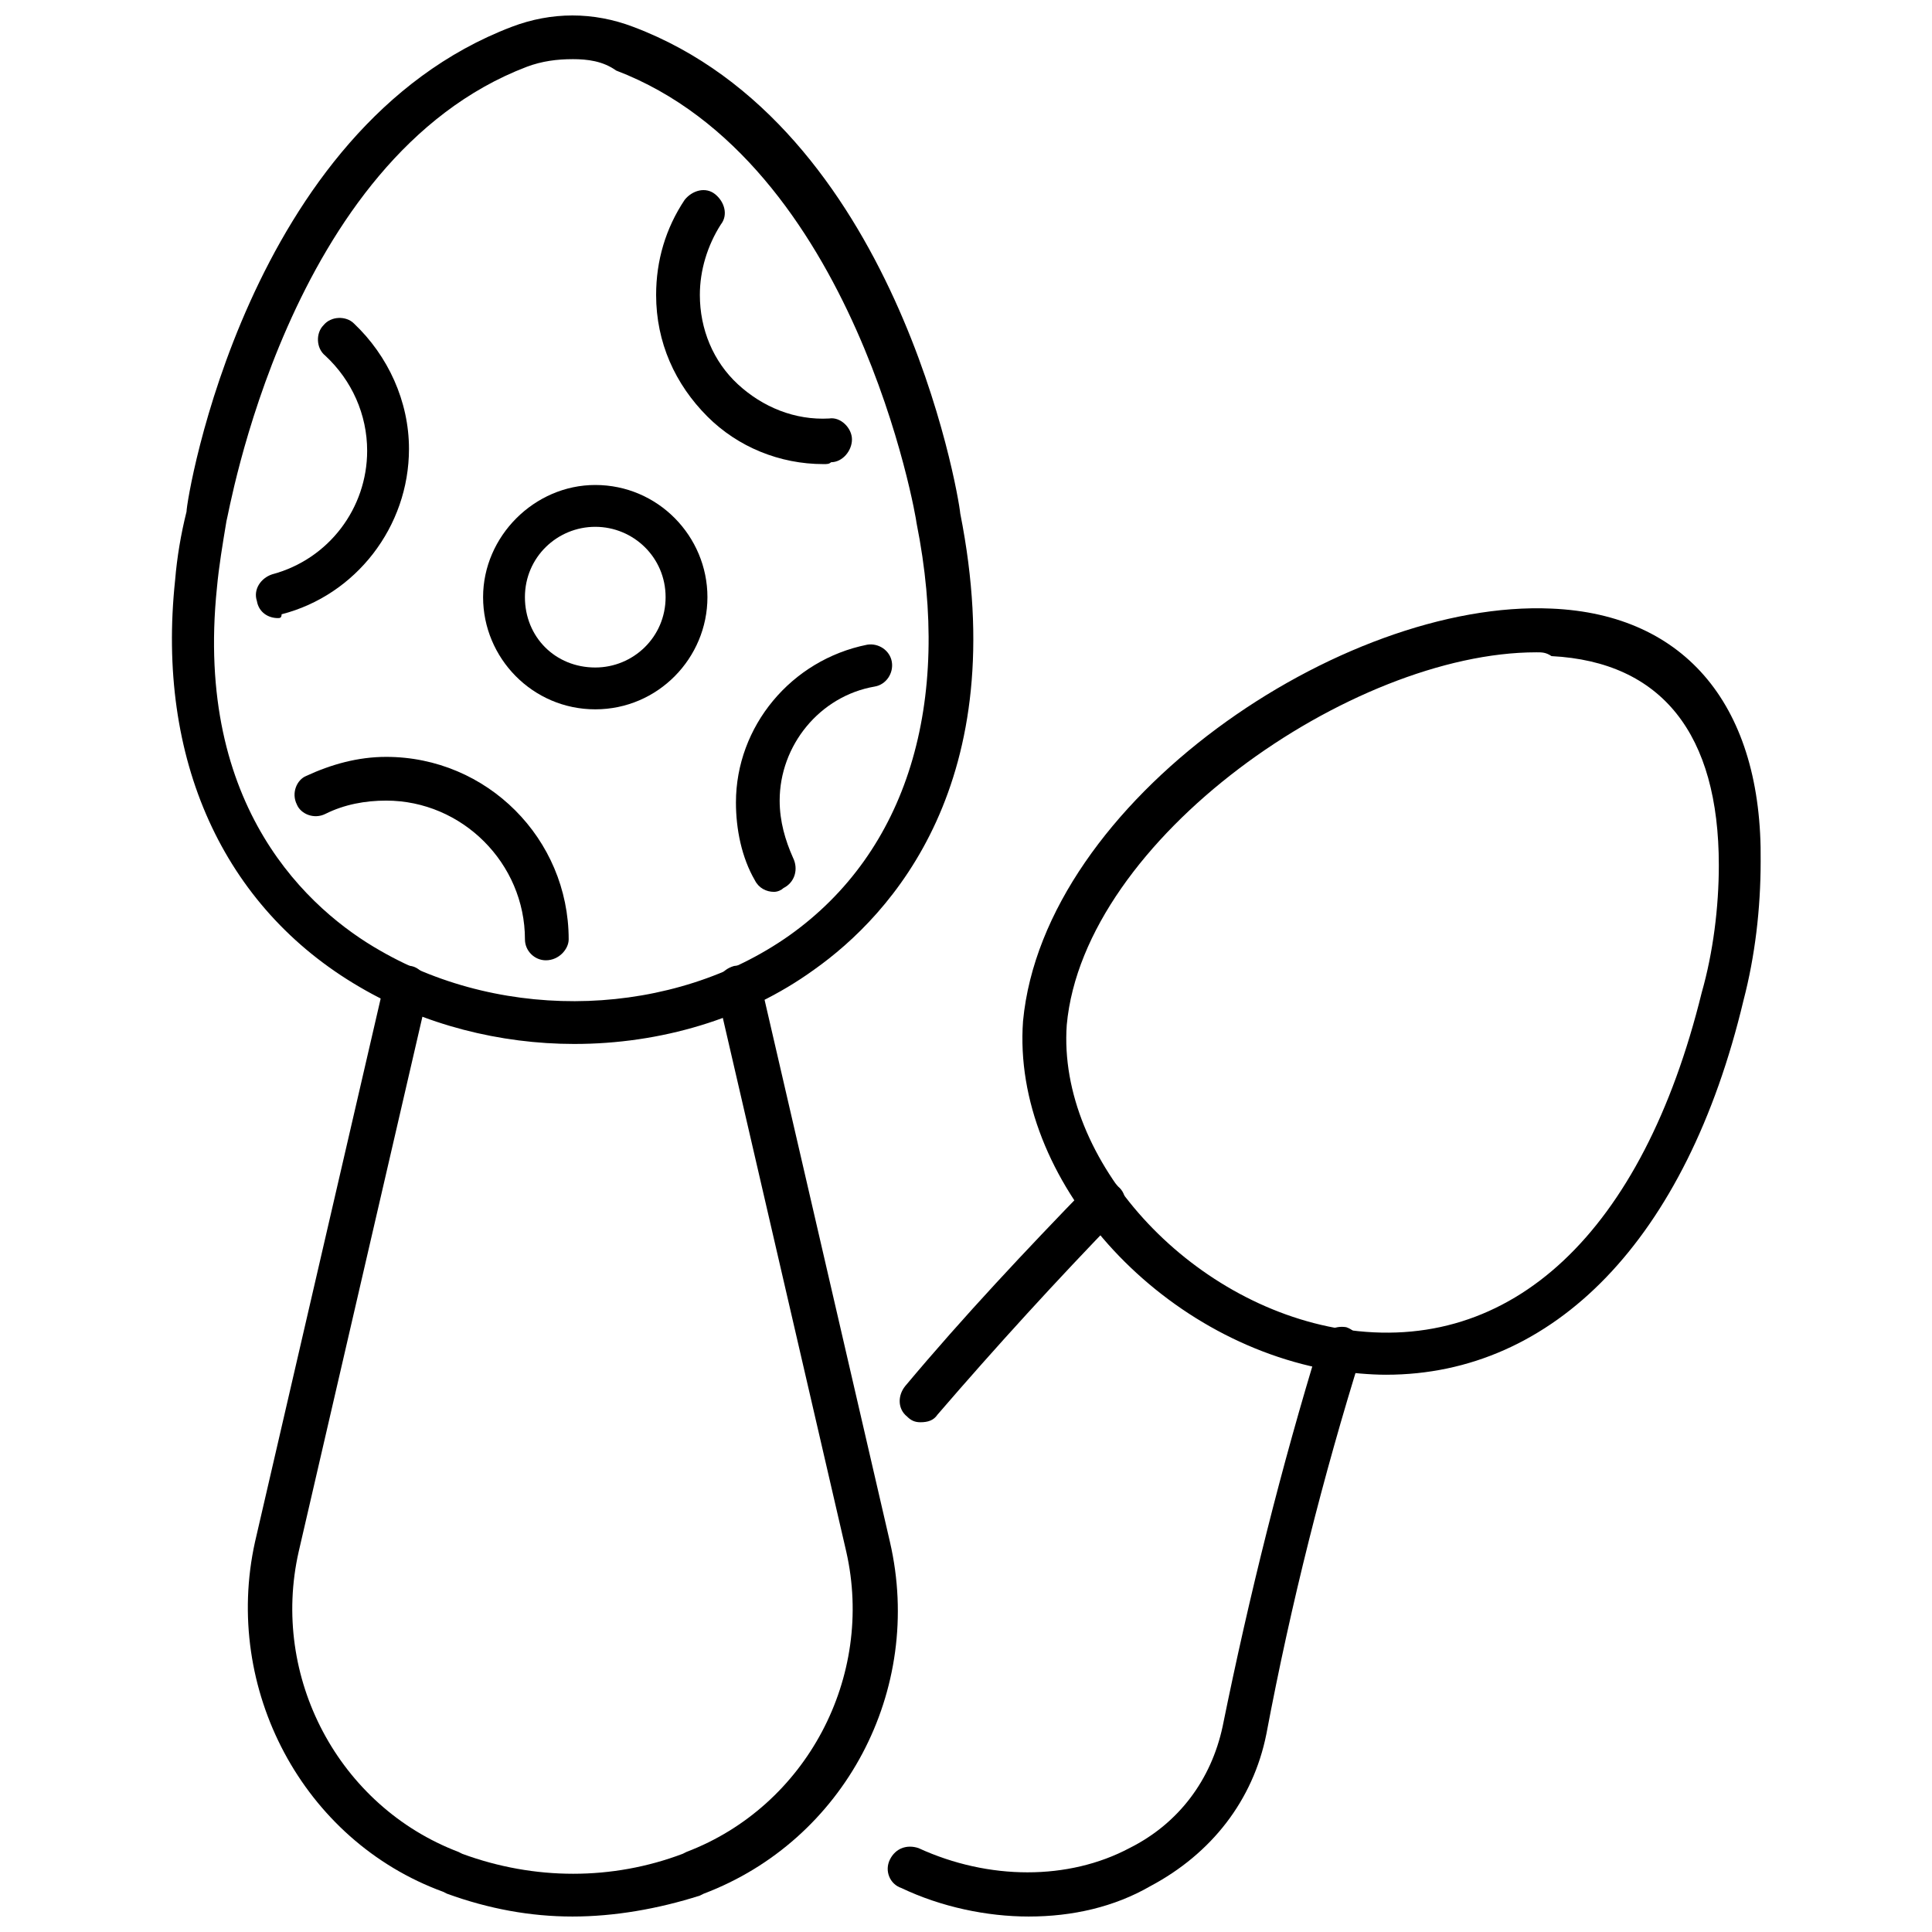
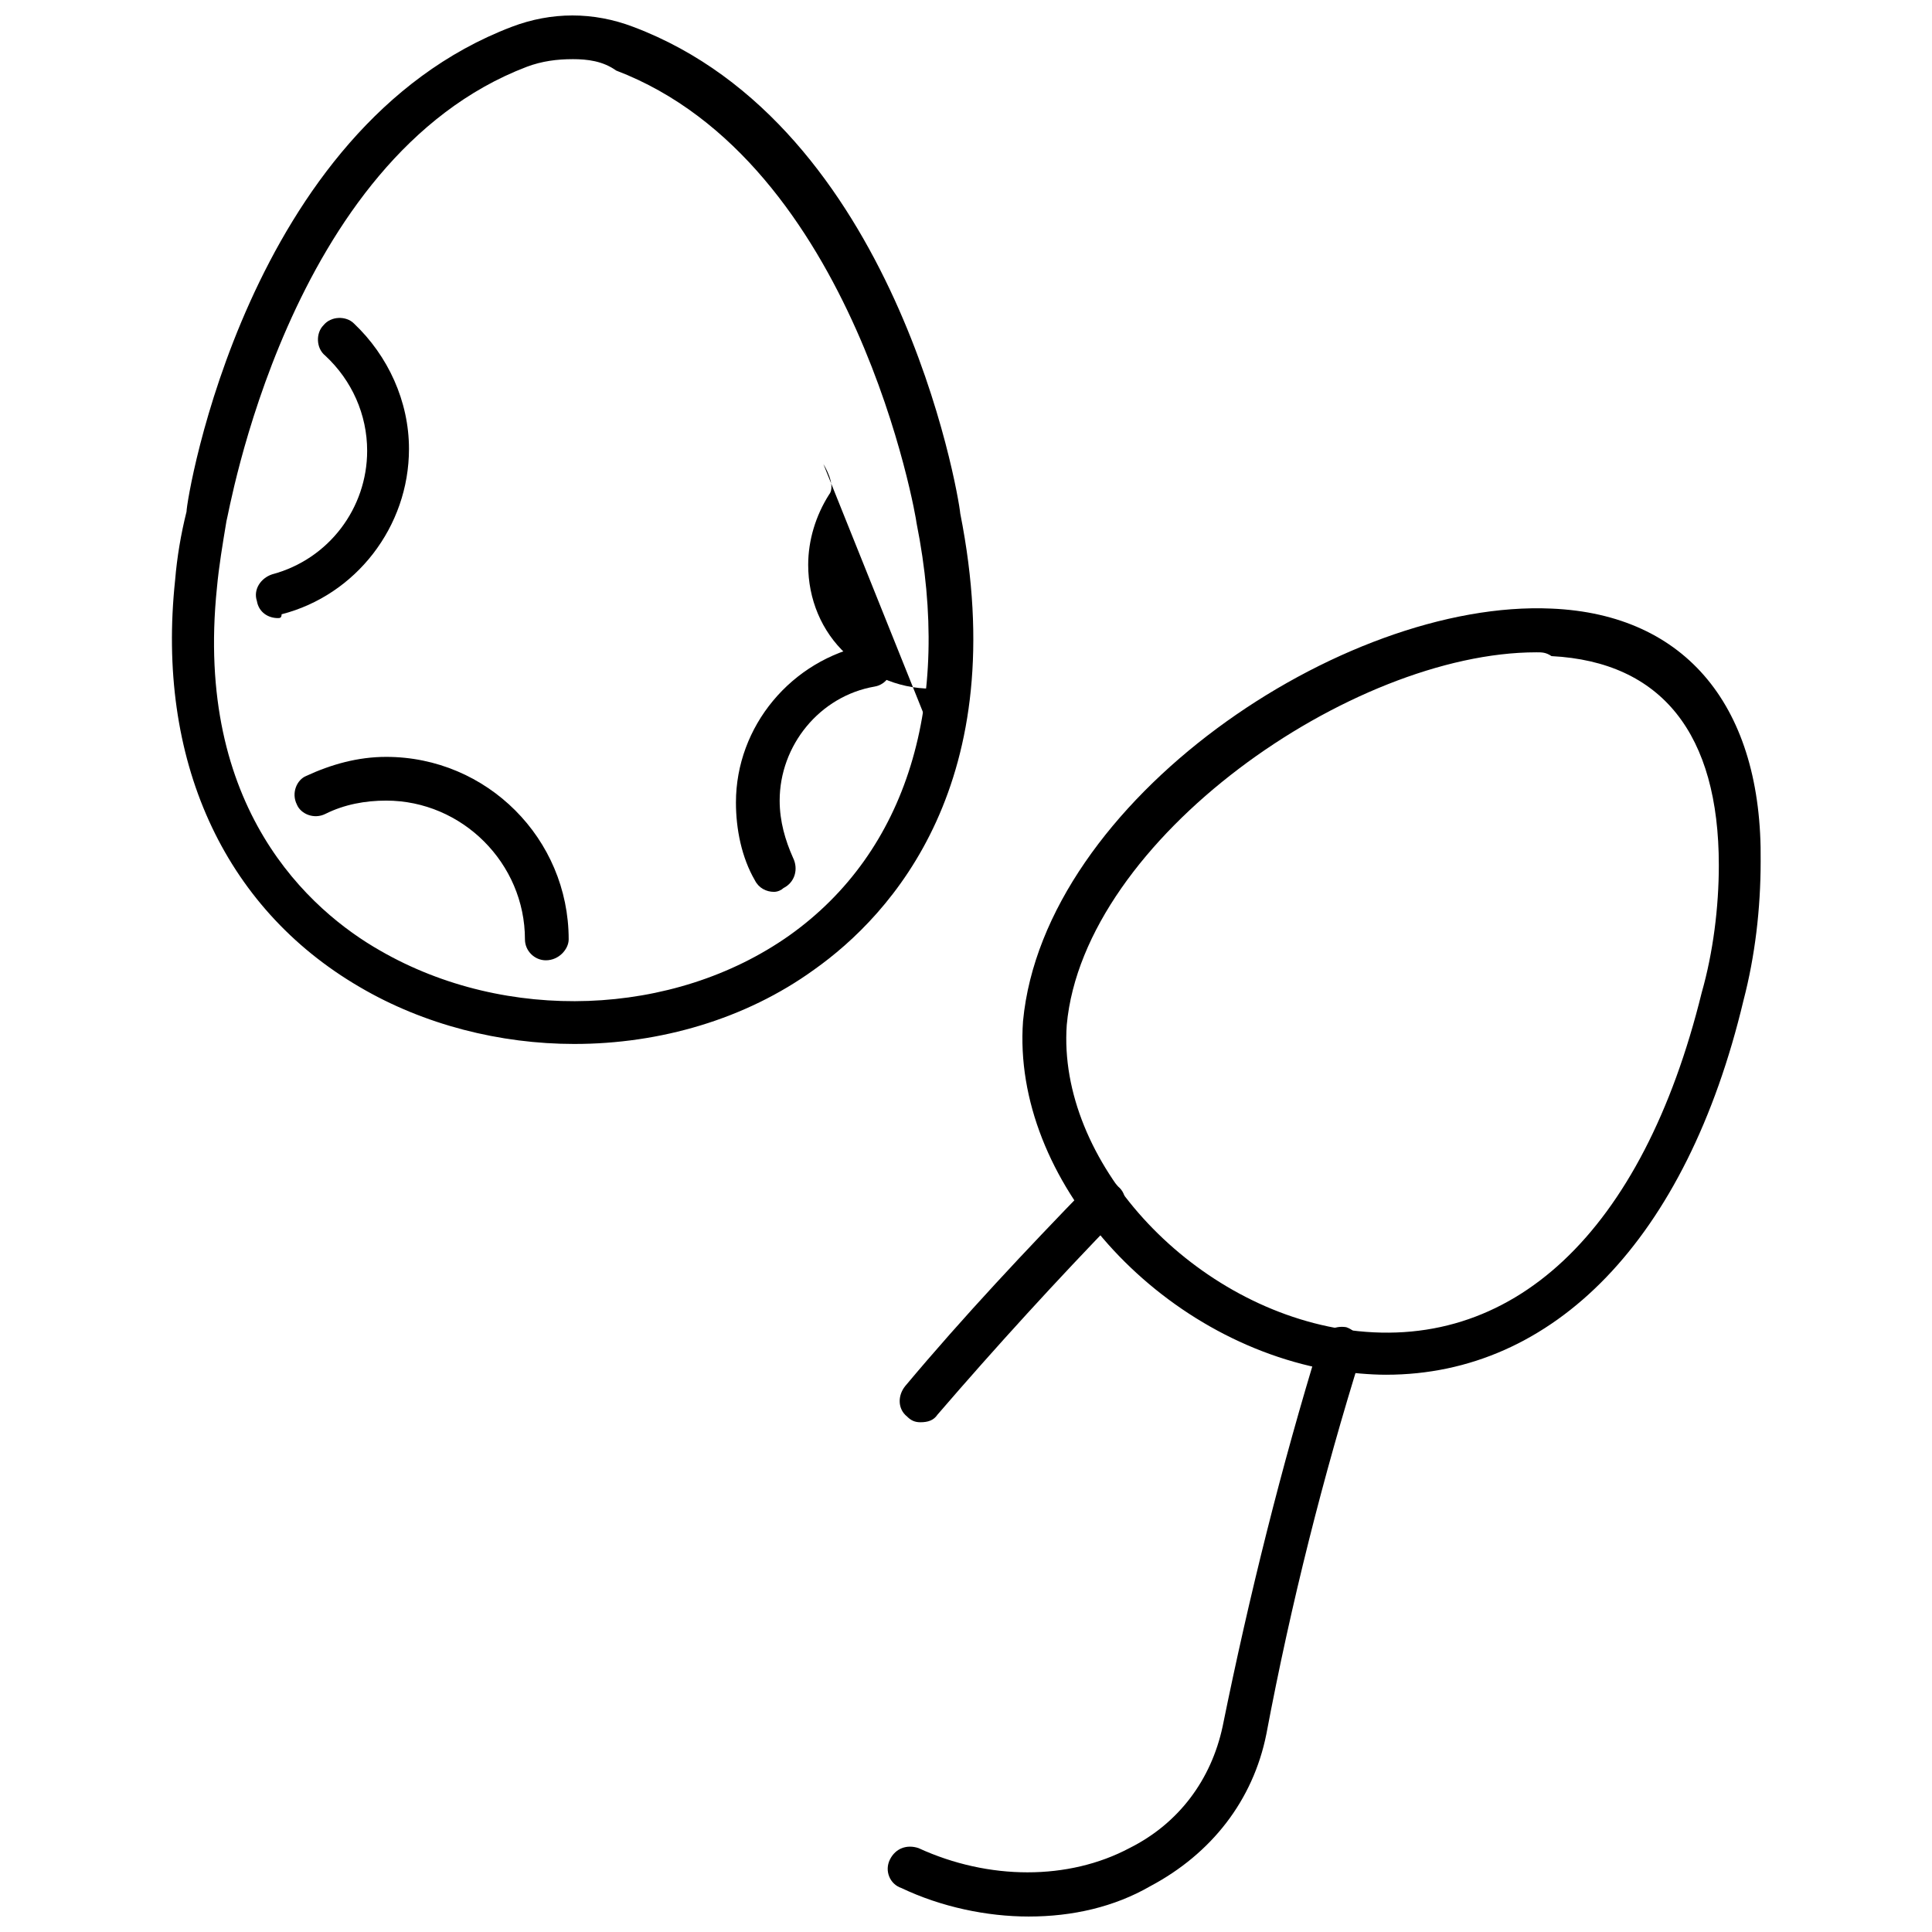
<svg xmlns="http://www.w3.org/2000/svg" width="800px" height="800px" version="1.1" viewBox="144 144 512 512">
  <defs>
    <clipPath id="c">
      <path d="m379 495h126v156.9h-126z" />
    </clipPath>
    <clipPath id="b">
      <path d="m209 399h173v252.9h-173z" />
    </clipPath>
    <clipPath id="a">
      <path d="m189 148.09h213v272.91h-213z" />
    </clipPath>
  </defs>
-   <path d="m362.21 266.99c-11.586 0-22.672-4.535-30.73-12.594-8.566-8.566-13.602-19.648-13.602-32.242 0-9.07 2.519-17.633 7.559-25.191 2.016-2.519 5.543-3.527 8.062-1.512s3.527 5.543 1.512 8.062c-3.527 5.543-5.543 12.09-5.543 18.641 0 9.07 3.527 17.633 10.078 23.68 6.551 6.047 15.113 9.574 24.184 9.07 3.023-0.504 6.047 2.519 6.047 5.543 0 3.023-2.519 6.047-5.543 6.047-0.512 0.496-1.016 0.496-2.023 0.496z" />
+   <path d="m362.21 266.99s3.527 5.543 1.512 8.062c-3.527 5.543-5.543 12.09-5.543 18.641 0 9.07 3.527 17.633 10.078 23.68 6.551 6.047 15.113 9.574 24.184 9.07 3.023-0.504 6.047 2.519 6.047 5.543 0 3.023-2.519 6.047-5.543 6.047-0.512 0.496-1.016 0.496-2.023 0.496z" />
  <path d="m349.11 380.35c-2.016 0-4.031-1.008-5.039-3.023-3.527-6.047-5.039-13.602-5.039-20.656 0-20.152 14.609-37.785 34.762-41.816 3.023-0.504 6.047 1.512 6.551 4.535s-1.512 6.047-4.535 6.551c-14.609 2.519-25.191 15.617-25.191 30.23 0 5.543 1.512 10.578 3.527 15.113 1.512 3.023 0.504 6.551-2.519 8.062-0.5 0.5-1.508 1.004-2.516 1.004z" />
  <path d="m387.91 520.91c-1.512 0-2.519-0.504-3.527-1.512-2.519-2.016-2.519-5.543-0.504-8.062 15.617-18.641 32.242-36.273 48.367-52.898 2.016-2.519 6.047-2.519 8.062 0 2.519 2.016 2.519 6.047 0 8.062-16.121 16.625-32.242 34.258-47.863 52.395-1.008 1.512-2.519 2.016-4.535 2.016z" />
  <g clip-path="url(#c)">
    <path d="m416.62 651.9c-11.082 0-23.176-2.519-33.754-7.559-3.023-1.004-4.535-4.531-3.023-7.555 1.512-3.023 4.535-4.031 7.559-3.023 18.641 8.566 39.801 8.566 55.922 0 13.098-6.551 21.664-18.137 24.688-32.242 7.055-34.762 15.617-69.023 25.695-101.77 1.008-3.023 4.031-4.535 7.055-4.031 3.023 1.008 4.535 4.031 4.031 7.055-10.078 32.242-18.641 66-25.191 100.76-3.527 17.633-14.609 31.738-30.73 40.305-9.578 5.539-20.664 8.059-32.25 8.059z" />
  </g>
  <path d="m511.34 508.32c-4.535 0-9.07-0.504-13.602-1.008-46.855-7.559-85.648-50.883-82.625-92.699 5.543-58.441 84.641-111.85 140.06-109.33 35.77 1.512 55.922 26.199 55.418 67.008 0 12.594-1.512 25.191-4.535 36.777-15.113 63.48-50.379 99.25-94.715 99.25zm39.801-191.45c-48.871 0-119.91 49.375-124.44 98.746-2.519 35.77 32.242 74.059 73.051 80.609 44.84 7.055 79.602-25.695 95.219-89.176 3.023-10.578 4.535-22.672 4.535-33.754 0-34.762-15.113-53.906-44.336-55.418-1.508-1.008-2.516-1.008-4.027-1.008z" />
  <g clip-path="url(#b)">
-     <path d="m295.71 651.9c-11.082 0-22.168-2.016-33.25-6.047l-1.008-0.504c-37.285-13.602-58.445-53.906-49.879-92.699l34.258-148.12c0.504-3.023 4.031-5.039 7.055-4.535 3.023 0.504 5.039 4.031 4.535 7.055l-34.258 148.12c-7.559 33.25 10.578 67.512 42.32 79.602l1.008 0.504c19.145 7.055 39.801 7.055 58.441 0l1.008-0.504c31.738-12.09 49.879-46.352 42.32-79.602l-34.258-148.12c-0.504-3.023 1.008-6.047 4.535-7.055 3.023-0.504 6.047 1.008 7.055 4.535l34.254 148.12c9.07 39.297-12.09 79.098-49.375 93.203l-1.008 0.504c-11.082 3.527-22.672 5.543-33.754 5.543z" />
-   </g>
+     </g>
  <g clip-path="url(#a)">
    <path d="m296.21 420.66c-19.648 0-39.801-5.039-56.93-15.113-36.273-21.16-53.906-60.457-48.871-107.82 0.504-6.047 1.512-12.09 3.023-18.137 0-3.527 16.121-101.77 86.152-128.47 10.578-4.031 21.664-4.031 32.242 0 69.527 26.199 86.152 123.43 86.656 128.98 14.105 71.039-18.137 106.3-38.793 120.91-18.141 13.098-40.809 19.648-63.48 19.648zm-0.504-260.98c-4.031 0-8.062 0.504-12.09 2.016-63.484 24.184-79.102 119.4-79.605 120.41-1.008 6.047-2.016 12.09-2.519 17.633-6.047 58.441 24.688 85.648 43.328 96.227 33.25 19.145 77.586 17.633 108.32-4.031 31.234-22.168 43.328-61.465 33.754-109.33 0-1.008-16.121-95.723-79.602-119.91-3.527-2.516-7.555-3.019-11.586-3.019z" />
  </g>
  <path d="m217.62 307.8c-2.519 0-5.039-1.512-5.543-4.535-1.008-3.023 1.008-6.047 4.031-7.055 15.113-4.031 25.191-17.633 25.191-32.746 0-9.574-4.031-18.641-11.082-25.191-2.519-2.016-2.519-6.047-0.504-8.062 2.016-2.519 6.047-2.519 8.062-0.504 9.07 8.566 14.609 20.656 14.609 33.25 0 20.656-14.105 38.793-33.754 43.832-0.004 1.012-0.508 1.012-1.012 1.012z" />
-   <path d="m301.75 331.98c-16.625 0-29.727-13.602-29.727-29.727 0-16.121 13.602-29.727 29.727-29.727 16.625 0 29.727 13.602 29.727 29.727s-13.098 29.727-29.727 29.727zm0-48.367c-10.078 0-18.641 8.062-18.641 18.641 0 10.578 8.062 18.641 18.641 18.641 10.078 0 18.641-8.062 18.641-18.641 0.004-10.578-8.562-18.641-18.641-18.641z" />
  <path d="m288.66 398.49c-3.023 0-5.543-2.519-5.543-5.543 0-20.152-16.625-36.777-36.777-36.777-5.543 0-11.082 1.008-16.121 3.527-3.023 1.512-6.551 0-7.559-2.519-1.512-3.023 0-6.551 2.519-7.559 6.551-3.023 13.602-5.039 21.16-5.039 26.703 0 48.367 21.664 48.367 48.367 0 2.519-2.519 5.543-6.047 5.543z" />
</svg>